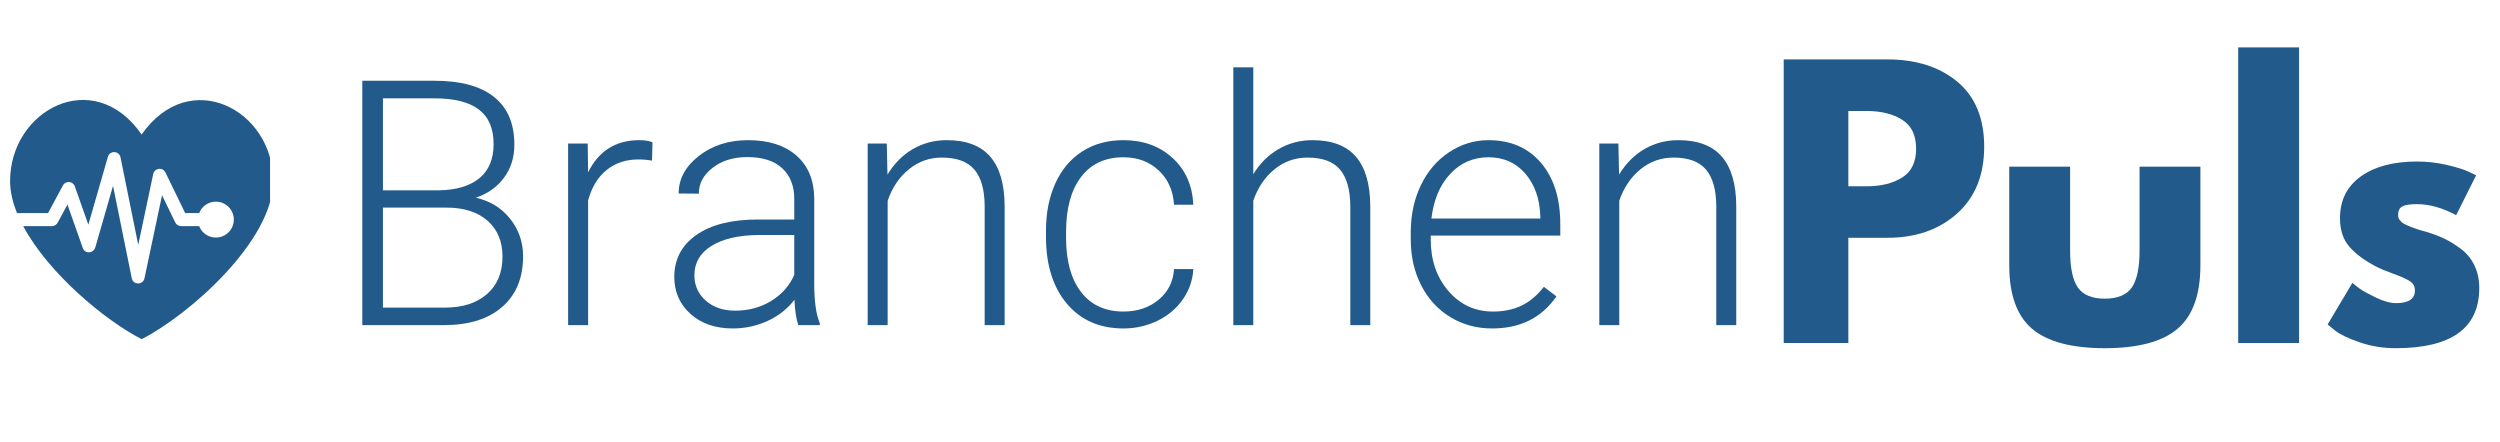
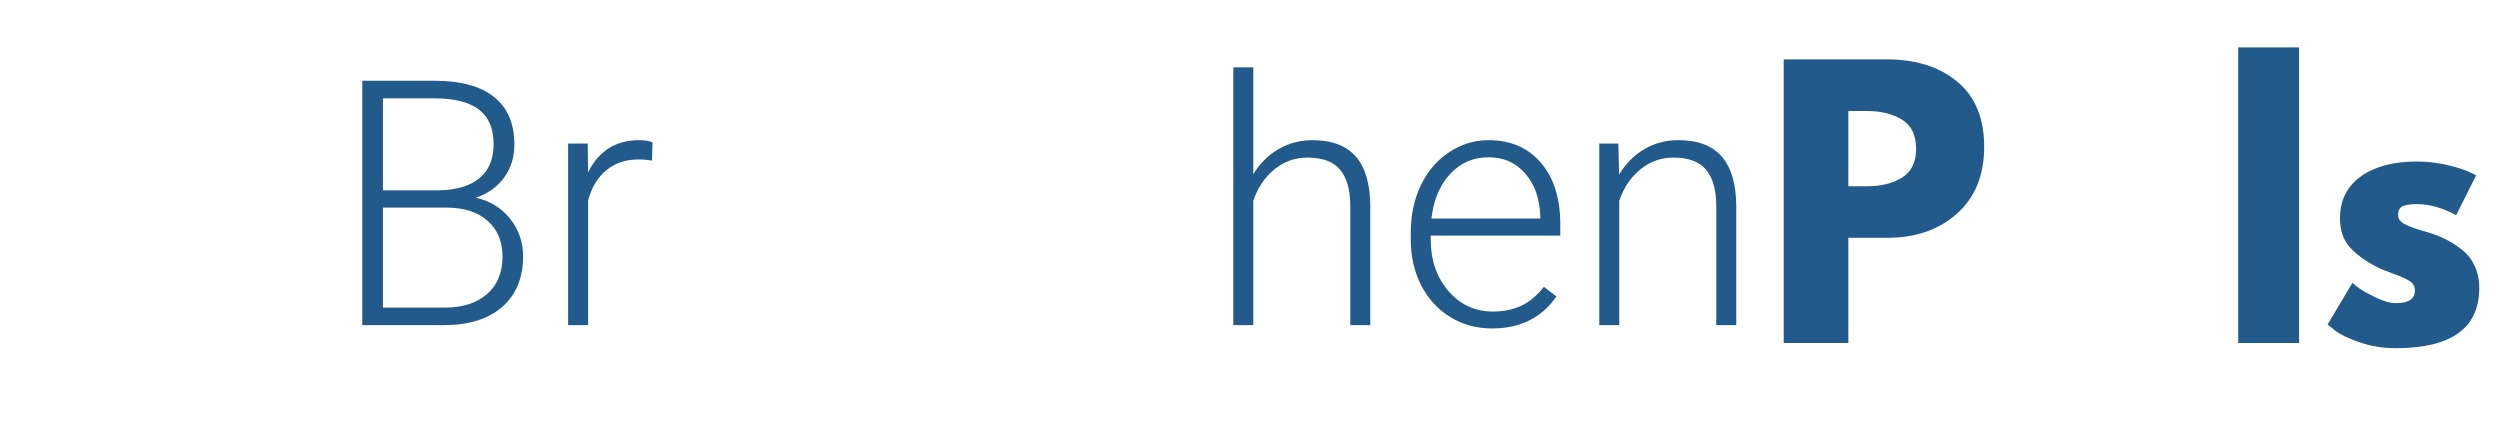
<svg xmlns="http://www.w3.org/2000/svg" width="837" zoomAndPan="magnify" viewBox="0 0 627.75 111" height="148" preserveAspectRatio="xMidYMid meet" version="1.0">
  <defs>
    <g />
    <clipPath id="0af883fd33">
-       <path d="M 2.531 25 L 67.812 25 L 67.812 85.285 L 2.531 85.285 Z M 2.531 25 " clip-rule="nonzero" />
-     </clipPath>
+       </clipPath>
  </defs>
  <g clip-path="url(#0af883fd33)">
    <path fill="#225b8b" d="M 35.566 33.777 C 47.582 16.535 68.605 27.547 68.605 45.473 C 68.605 60.379 47.699 78.953 35.566 85.164 C 26.391 80.465 12.195 68.691 5.824 56.781 L 13.047 56.781 C 13.711 56.781 14.246 56.367 14.539 55.82 L 16.934 51.363 L 20.797 62.293 C 21.348 63.855 23.484 63.652 23.941 62.078 L 28.383 46.668 L 33.082 69.867 C 33.434 71.605 35.914 71.598 36.277 69.879 L 40.688 49.023 L 44.004 55.855 C 44.289 56.438 44.871 56.777 45.477 56.777 L 50.008 56.781 C 50.66 58.457 52.293 59.648 54.203 59.648 C 56.691 59.648 58.711 57.633 58.711 55.145 C 58.711 52.656 56.691 50.637 54.203 50.637 C 52.293 50.637 50.664 51.828 50.008 53.504 L 46.5 53.504 L 41.555 43.332 C 40.855 41.895 38.793 42.172 38.473 43.691 L 34.711 61.488 L 30.258 39.5 C 29.926 37.844 27.566 37.73 27.094 39.371 L 22.184 56.402 L 18.781 46.789 C 18.316 45.473 16.48 45.297 15.801 46.559 L 12.07 53.504 L 4.277 53.504 C 3.168 50.773 2.531 48.066 2.531 45.473 C 2.531 27.547 23.555 16.441 35.566 33.777 Z M 35.566 33.777 " fill-opacity="1" fill-rule="evenodd" />
  </g>
  <g fill="#225b8b" fill-opacity="1">
    <g transform="translate(83.222, 81.633)">
      <g>
        <path d="M 7.75 0 L 7.75 -61.359 L 25.875 -61.359 C 32.445 -61.359 37.43 -60.004 40.828 -57.297 C 44.234 -54.586 45.938 -50.594 45.938 -45.312 C 45.938 -42.133 45.07 -39.367 43.344 -37.016 C 41.613 -34.672 39.25 -32.992 36.25 -31.984 C 39.812 -31.203 42.68 -29.445 44.859 -26.719 C 47.035 -23.988 48.125 -20.844 48.125 -17.281 C 48.125 -11.852 46.375 -7.613 42.875 -4.562 C 39.383 -1.52 34.52 0 28.281 0 Z M 12.938 -29.5 L 12.938 -4.391 L 28.484 -4.391 C 32.93 -4.391 36.453 -5.52 39.047 -7.781 C 41.648 -10.039 42.953 -13.176 42.953 -17.188 C 42.953 -20.988 41.707 -23.988 39.219 -26.188 C 36.727 -28.395 33.289 -29.5 28.906 -29.5 Z M 12.938 -33.844 L 27.094 -33.844 C 31.426 -33.926 34.781 -34.941 37.156 -36.891 C 39.531 -38.848 40.719 -41.695 40.719 -45.438 C 40.719 -49.363 39.488 -52.258 37.031 -54.125 C 34.57 -56 30.852 -56.938 25.875 -56.938 L 12.938 -56.938 Z M 12.938 -33.844 " />
      </g>
    </g>
  </g>
  <g fill="#225b8b" fill-opacity="1">
    <g transform="translate(136.077, 81.633)">
      <g>
        <path d="M 27.641 -41.297 C 26.578 -41.492 25.441 -41.594 24.234 -41.594 C 21.086 -41.594 18.426 -40.711 16.25 -38.953 C 14.07 -37.203 12.52 -34.656 11.594 -31.312 L 11.594 0 L 6.578 0 L 6.578 -45.594 L 11.5 -45.594 L 11.594 -38.359 C 14.258 -43.742 18.539 -46.438 24.438 -46.438 C 25.844 -46.438 26.953 -46.254 27.766 -45.891 Z M 27.641 -41.297 " />
      </g>
    </g>
  </g>
  <g fill="#225b8b" fill-opacity="1">
    <g transform="translate(165.095, 81.633)">
      <g>
-         <path d="M 35.359 0 C 34.848 -1.438 34.523 -3.555 34.391 -6.359 C 32.617 -4.055 30.363 -2.281 27.625 -1.031 C 24.883 0.219 21.984 0.844 18.922 0.844 C 14.535 0.844 10.988 -0.375 8.281 -2.812 C 5.57 -5.258 4.219 -8.352 4.219 -12.094 C 4.219 -16.531 6.062 -20.039 9.75 -22.625 C 13.445 -25.219 18.598 -26.516 25.203 -26.516 L 34.344 -26.516 L 34.344 -31.688 C 34.344 -34.945 33.336 -37.508 31.328 -39.375 C 29.328 -41.25 26.398 -42.188 22.547 -42.188 C 19.035 -42.188 16.129 -41.285 13.828 -39.484 C 11.523 -37.691 10.375 -35.531 10.375 -33 L 5.312 -33.047 C 5.312 -36.672 6.992 -39.805 10.359 -42.453 C 13.734 -45.109 17.879 -46.438 22.797 -46.438 C 27.879 -46.438 31.891 -45.164 34.828 -42.625 C 37.766 -40.082 39.273 -36.535 39.359 -31.984 L 39.359 -10.406 C 39.359 -6 39.82 -2.695 40.75 -0.5 L 40.75 0 Z M 19.516 -3.625 C 22.891 -3.625 25.898 -4.438 28.547 -6.062 C 31.203 -7.695 33.133 -9.875 34.344 -12.594 L 34.344 -22.625 L 25.328 -22.625 C 20.297 -22.57 16.359 -21.648 13.516 -19.859 C 10.68 -18.078 9.266 -15.629 9.266 -12.516 C 9.266 -9.961 10.211 -7.844 12.109 -6.156 C 14.016 -4.469 16.484 -3.625 19.516 -3.625 Z M 19.516 -3.625 " />
-       </g>
+         </g>
    </g>
  </g>
  <g fill="#225b8b" fill-opacity="1">
    <g transform="translate(211.296, 81.633)">
      <g>
-         <path d="M 11.375 -45.594 L 11.547 -37.797 C 13.266 -40.609 15.398 -42.75 17.953 -44.219 C 20.504 -45.695 23.328 -46.438 26.422 -46.438 C 31.316 -46.438 34.957 -45.062 37.344 -42.312 C 39.727 -39.562 40.938 -35.43 40.969 -29.922 L 40.969 0 L 35.953 0 L 35.953 -29.969 C 35.922 -34.039 35.055 -37.07 33.359 -39.062 C 31.66 -41.062 28.941 -42.062 25.203 -42.062 C 22.086 -42.062 19.328 -41.082 16.922 -39.125 C 14.516 -37.176 12.738 -34.547 11.594 -31.234 L 11.594 0 L 6.578 0 L 6.578 -45.594 Z M 11.375 -45.594 " />
-       </g>
+         </g>
    </g>
  </g>
  <g fill="#225b8b" fill-opacity="1">
    <g transform="translate(258.676, 81.633)">
      <g>
-         <path d="M 23.438 -3.406 C 26.945 -3.406 29.891 -4.395 32.266 -6.375 C 34.641 -8.363 35.926 -10.93 36.125 -14.078 L 40.969 -14.078 C 40.82 -11.297 39.945 -8.758 38.344 -6.469 C 36.75 -4.176 34.625 -2.383 31.969 -1.094 C 29.312 0.195 26.469 0.844 23.438 0.844 C 17.445 0.844 12.703 -1.234 9.203 -5.391 C 5.711 -9.547 3.969 -15.141 3.969 -22.172 L 3.969 -23.688 C 3.969 -28.176 4.754 -32.148 6.328 -35.609 C 7.898 -39.066 10.148 -41.734 13.078 -43.609 C 16.016 -45.492 19.453 -46.438 23.391 -46.438 C 28.391 -46.438 32.508 -44.945 35.75 -41.969 C 39 -39 40.738 -35.082 40.969 -30.219 L 36.125 -30.219 C 35.895 -33.781 34.609 -36.656 32.266 -38.844 C 29.922 -41.039 26.961 -42.141 23.391 -42.141 C 18.836 -42.141 15.301 -40.492 12.781 -37.203 C 10.27 -33.922 9.016 -29.316 9.016 -23.391 L 9.016 -21.922 C 9.016 -16.098 10.27 -11.555 12.781 -8.297 C 15.301 -5.035 18.852 -3.406 23.438 -3.406 Z M 23.438 -3.406 " />
-       </g>
+         </g>
    </g>
  </g>
  <g fill="#225b8b" fill-opacity="1">
    <g transform="translate(303.108, 81.633)">
      <g>
        <path d="M 11.594 -37.891 C 13.25 -40.609 15.367 -42.711 17.953 -44.203 C 20.535 -45.691 23.359 -46.438 26.422 -46.438 C 31.316 -46.438 34.957 -45.062 37.344 -42.312 C 39.727 -39.562 40.938 -35.43 40.969 -29.922 L 40.969 0 L 35.953 0 L 35.953 -29.969 C 35.922 -34.039 35.055 -37.07 33.359 -39.062 C 31.66 -41.062 28.941 -42.062 25.203 -42.062 C 22.086 -42.062 19.328 -41.082 16.922 -39.125 C 14.516 -37.176 12.738 -34.547 11.594 -31.234 L 11.594 0 L 6.578 0 L 6.578 -64.734 L 11.594 -64.734 Z M 11.594 -37.891 " />
      </g>
    </g>
  </g>
  <g fill="#225b8b" fill-opacity="1">
    <g transform="translate(350.446, 81.633)">
      <g>
        <path d="M 24.234 0.844 C 20.359 0.844 16.852 -0.109 13.719 -2.016 C 10.582 -3.93 8.145 -6.594 6.406 -10 C 4.664 -13.414 3.797 -17.25 3.797 -21.5 L 3.797 -23.312 C 3.797 -27.688 4.645 -31.629 6.344 -35.141 C 8.039 -38.66 10.406 -41.422 13.438 -43.422 C 16.477 -45.43 19.77 -46.438 23.312 -46.438 C 28.844 -46.438 33.227 -44.547 36.469 -40.766 C 39.719 -36.992 41.344 -31.832 41.344 -25.281 L 41.344 -22.469 L 8.812 -22.469 L 8.812 -21.5 C 8.812 -16.32 10.289 -12.008 13.25 -8.562 C 16.219 -5.125 19.945 -3.406 24.438 -3.406 C 27.133 -3.406 29.516 -3.895 31.578 -4.875 C 33.648 -5.863 35.531 -7.441 37.219 -9.609 L 40.375 -7.203 C 36.664 -1.836 31.285 0.844 24.234 0.844 Z M 23.312 -42.141 C 19.508 -42.141 16.305 -40.75 13.703 -37.969 C 11.109 -35.188 9.535 -31.453 8.984 -26.766 L 36.328 -26.766 L 36.328 -27.312 C 36.191 -31.695 34.941 -35.266 32.578 -38.016 C 30.211 -40.766 27.125 -42.141 23.312 -42.141 Z M 23.312 -42.141 " />
      </g>
    </g>
  </g>
  <g fill="#225b8b" fill-opacity="1">
    <g transform="translate(395.004, 81.633)">
      <g>
        <path d="M 11.375 -45.594 L 11.547 -37.797 C 13.266 -40.609 15.398 -42.75 17.953 -44.219 C 20.504 -45.695 23.328 -46.438 26.422 -46.438 C 31.316 -46.438 34.957 -45.062 37.344 -42.312 C 39.727 -39.562 40.938 -35.43 40.969 -29.922 L 40.969 0 L 35.953 0 L 35.953 -29.969 C 35.922 -34.039 35.055 -37.07 33.359 -39.062 C 31.66 -41.062 28.941 -42.062 25.203 -42.062 C 22.086 -42.062 19.328 -41.082 16.922 -39.125 C 14.516 -37.176 12.738 -34.547 11.594 -31.234 L 11.594 0 L 6.578 0 L 6.578 -45.594 Z M 11.375 -45.594 " />
      </g>
    </g>
  </g>
  <g fill="#225b8b" fill-opacity="1">
    <g transform="translate(442.715, 86.135)">
      <g>
        <path d="M 5.172 -71.219 L 31.172 -71.219 C 38.422 -71.219 44.289 -69.348 48.781 -65.609 C 53.27 -61.867 55.516 -56.43 55.516 -49.297 C 55.516 -42.16 53.238 -36.562 48.688 -32.5 C 44.145 -28.445 38.305 -26.422 31.172 -26.422 L 21.406 -26.422 L 21.406 0 L 5.172 0 Z M 21.406 -39.359 L 25.984 -39.359 C 29.609 -39.359 32.586 -40.094 34.922 -41.562 C 37.254 -43.031 38.422 -45.438 38.422 -48.781 C 38.422 -52.176 37.254 -54.602 34.922 -56.062 C 32.586 -57.531 29.609 -58.266 25.984 -58.266 L 21.406 -58.266 Z M 21.406 -39.359 " />
      </g>
    </g>
  </g>
  <g fill="#225b8b" fill-opacity="1">
    <g transform="translate(500.209, 86.135)">
      <g>
-         <path d="M 19.594 -44.281 L 19.594 -23.219 C 19.594 -18.844 20.254 -15.734 21.578 -13.891 C 22.898 -12.055 25.145 -11.141 28.312 -11.141 C 31.477 -11.141 33.723 -12.055 35.047 -13.891 C 36.367 -15.734 37.031 -18.844 37.031 -23.219 L 37.031 -44.281 L 52.312 -44.281 L 52.312 -19.516 C 52.312 -12.141 50.395 -6.828 46.562 -3.578 C 42.738 -0.328 36.656 1.297 28.312 1.297 C 19.969 1.297 13.879 -0.328 10.047 -3.578 C 6.223 -6.828 4.312 -12.141 4.312 -19.516 L 4.312 -44.281 Z M 19.594 -44.281 " />
-       </g>
+         </g>
    </g>
  </g>
  <g fill="#225b8b" fill-opacity="1">
    <g transform="translate(556.84, 86.135)">
      <g>
        <path d="M 5.172 0 L 5.172 -74.234 L 20.453 -74.234 L 20.453 0 Z M 5.172 0 " />
      </g>
    </g>
  </g>
  <g fill="#225b8b" fill-opacity="1">
    <g transform="translate(582.479, 86.135)">
      <g>
        <path d="M 24.438 -45.578 C 26.969 -45.578 29.469 -45.289 31.938 -44.719 C 34.414 -44.145 36.258 -43.566 37.469 -42.984 L 39.281 -42.125 L 34.266 -32.109 C 30.816 -33.953 27.539 -34.875 24.438 -34.875 C 22.707 -34.875 21.484 -34.688 20.766 -34.312 C 20.047 -33.938 19.688 -33.234 19.688 -32.203 C 19.688 -31.973 19.711 -31.742 19.766 -31.516 C 19.828 -31.285 19.941 -31.066 20.109 -30.859 C 20.285 -30.66 20.445 -30.488 20.594 -30.344 C 20.738 -30.195 20.984 -30.035 21.328 -29.859 C 21.672 -29.691 21.941 -29.562 22.141 -29.469 C 22.336 -29.383 22.664 -29.254 23.125 -29.078 C 23.594 -28.91 23.941 -28.785 24.172 -28.703 C 24.398 -28.617 24.785 -28.488 25.328 -28.312 C 25.879 -28.145 26.301 -28.031 26.594 -27.969 C 28.375 -27.445 29.926 -26.867 31.25 -26.234 C 32.57 -25.609 33.969 -24.75 35.438 -23.656 C 36.906 -22.562 38.039 -21.176 38.844 -19.5 C 39.656 -17.832 40.062 -15.938 40.062 -13.812 C 40.062 -3.738 33.066 1.297 19.078 1.297 C 15.91 1.297 12.898 0.805 10.047 -0.172 C 7.203 -1.148 5.148 -2.129 3.891 -3.109 L 1.984 -4.656 L 8.203 -15.109 C 8.66 -14.703 9.266 -14.223 10.016 -13.672 C 10.766 -13.129 12.113 -12.383 14.062 -11.438 C 16.02 -10.488 17.723 -10.016 19.172 -10.016 C 22.328 -10.016 23.906 -11.078 23.906 -13.203 C 23.906 -14.18 23.504 -14.941 22.703 -15.484 C 21.898 -16.035 20.535 -16.656 18.609 -17.344 C 16.68 -18.039 15.172 -18.676 14.078 -19.25 C 11.305 -20.688 9.113 -22.312 7.5 -24.125 C 5.895 -25.938 5.094 -28.344 5.094 -31.344 C 5.094 -35.832 6.832 -39.328 10.312 -41.828 C 13.789 -44.328 18.5 -45.578 24.438 -45.578 Z M 24.438 -45.578 " />
      </g>
    </g>
  </g>
</svg>